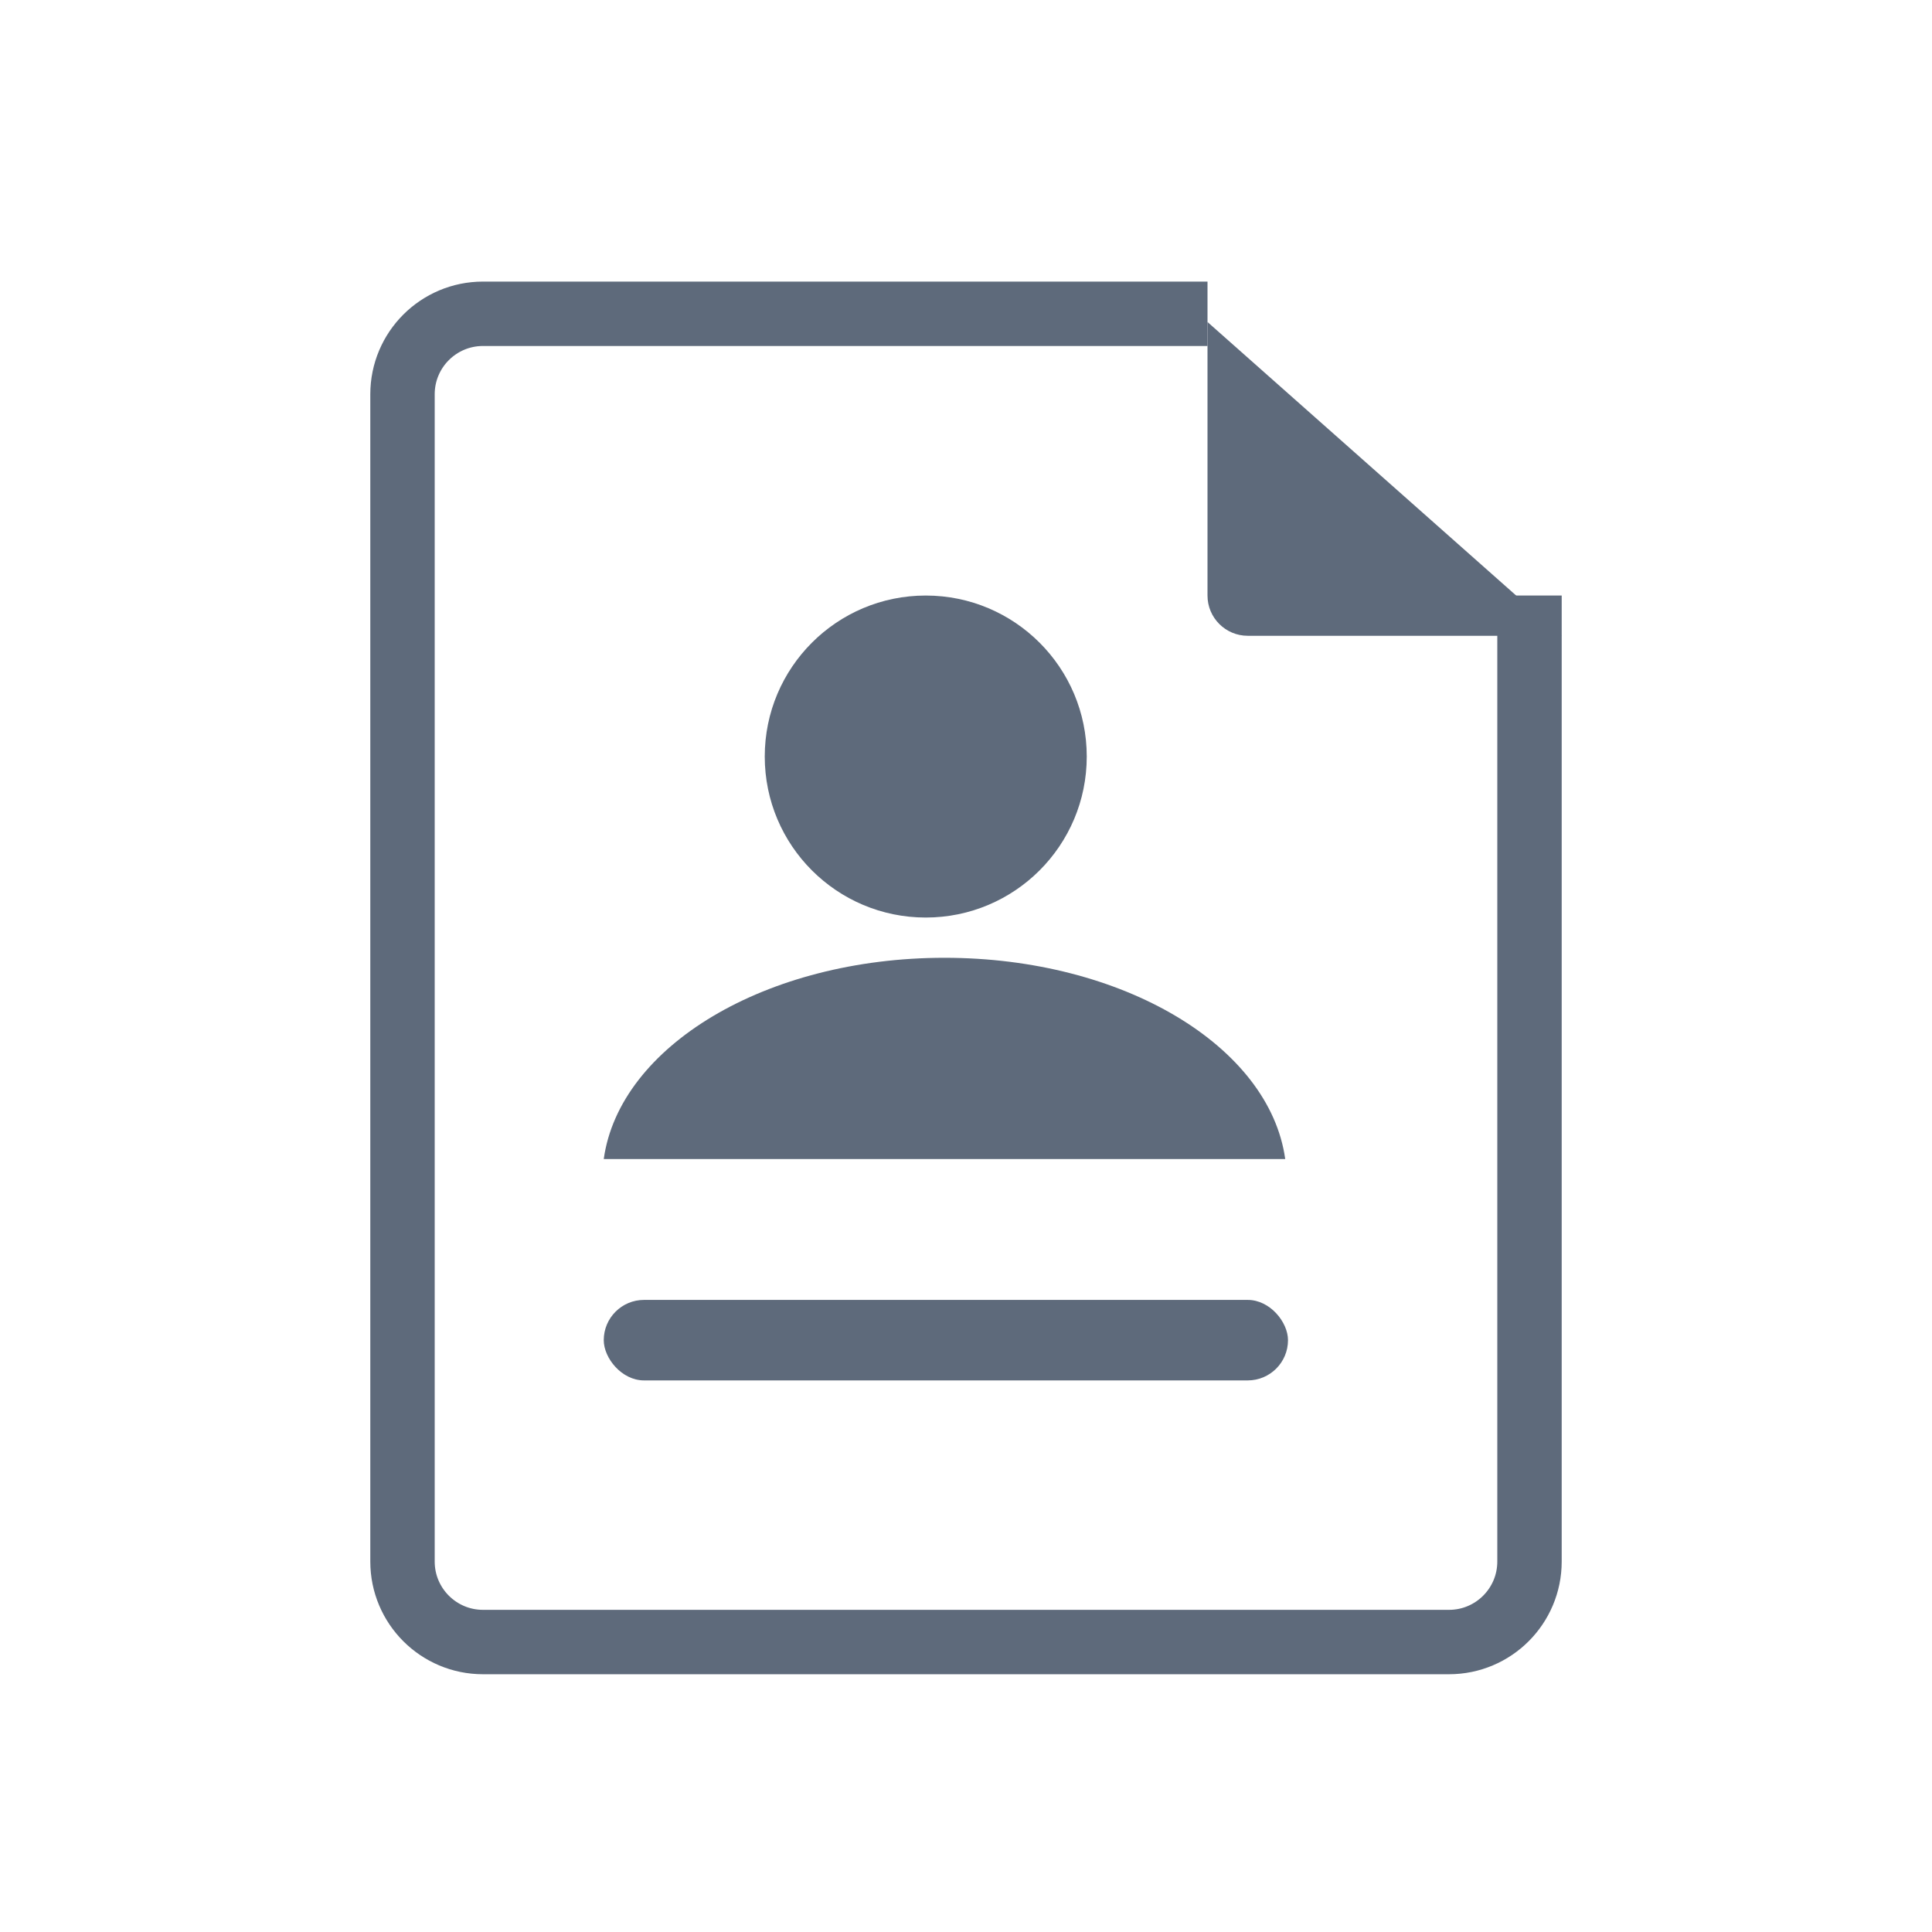
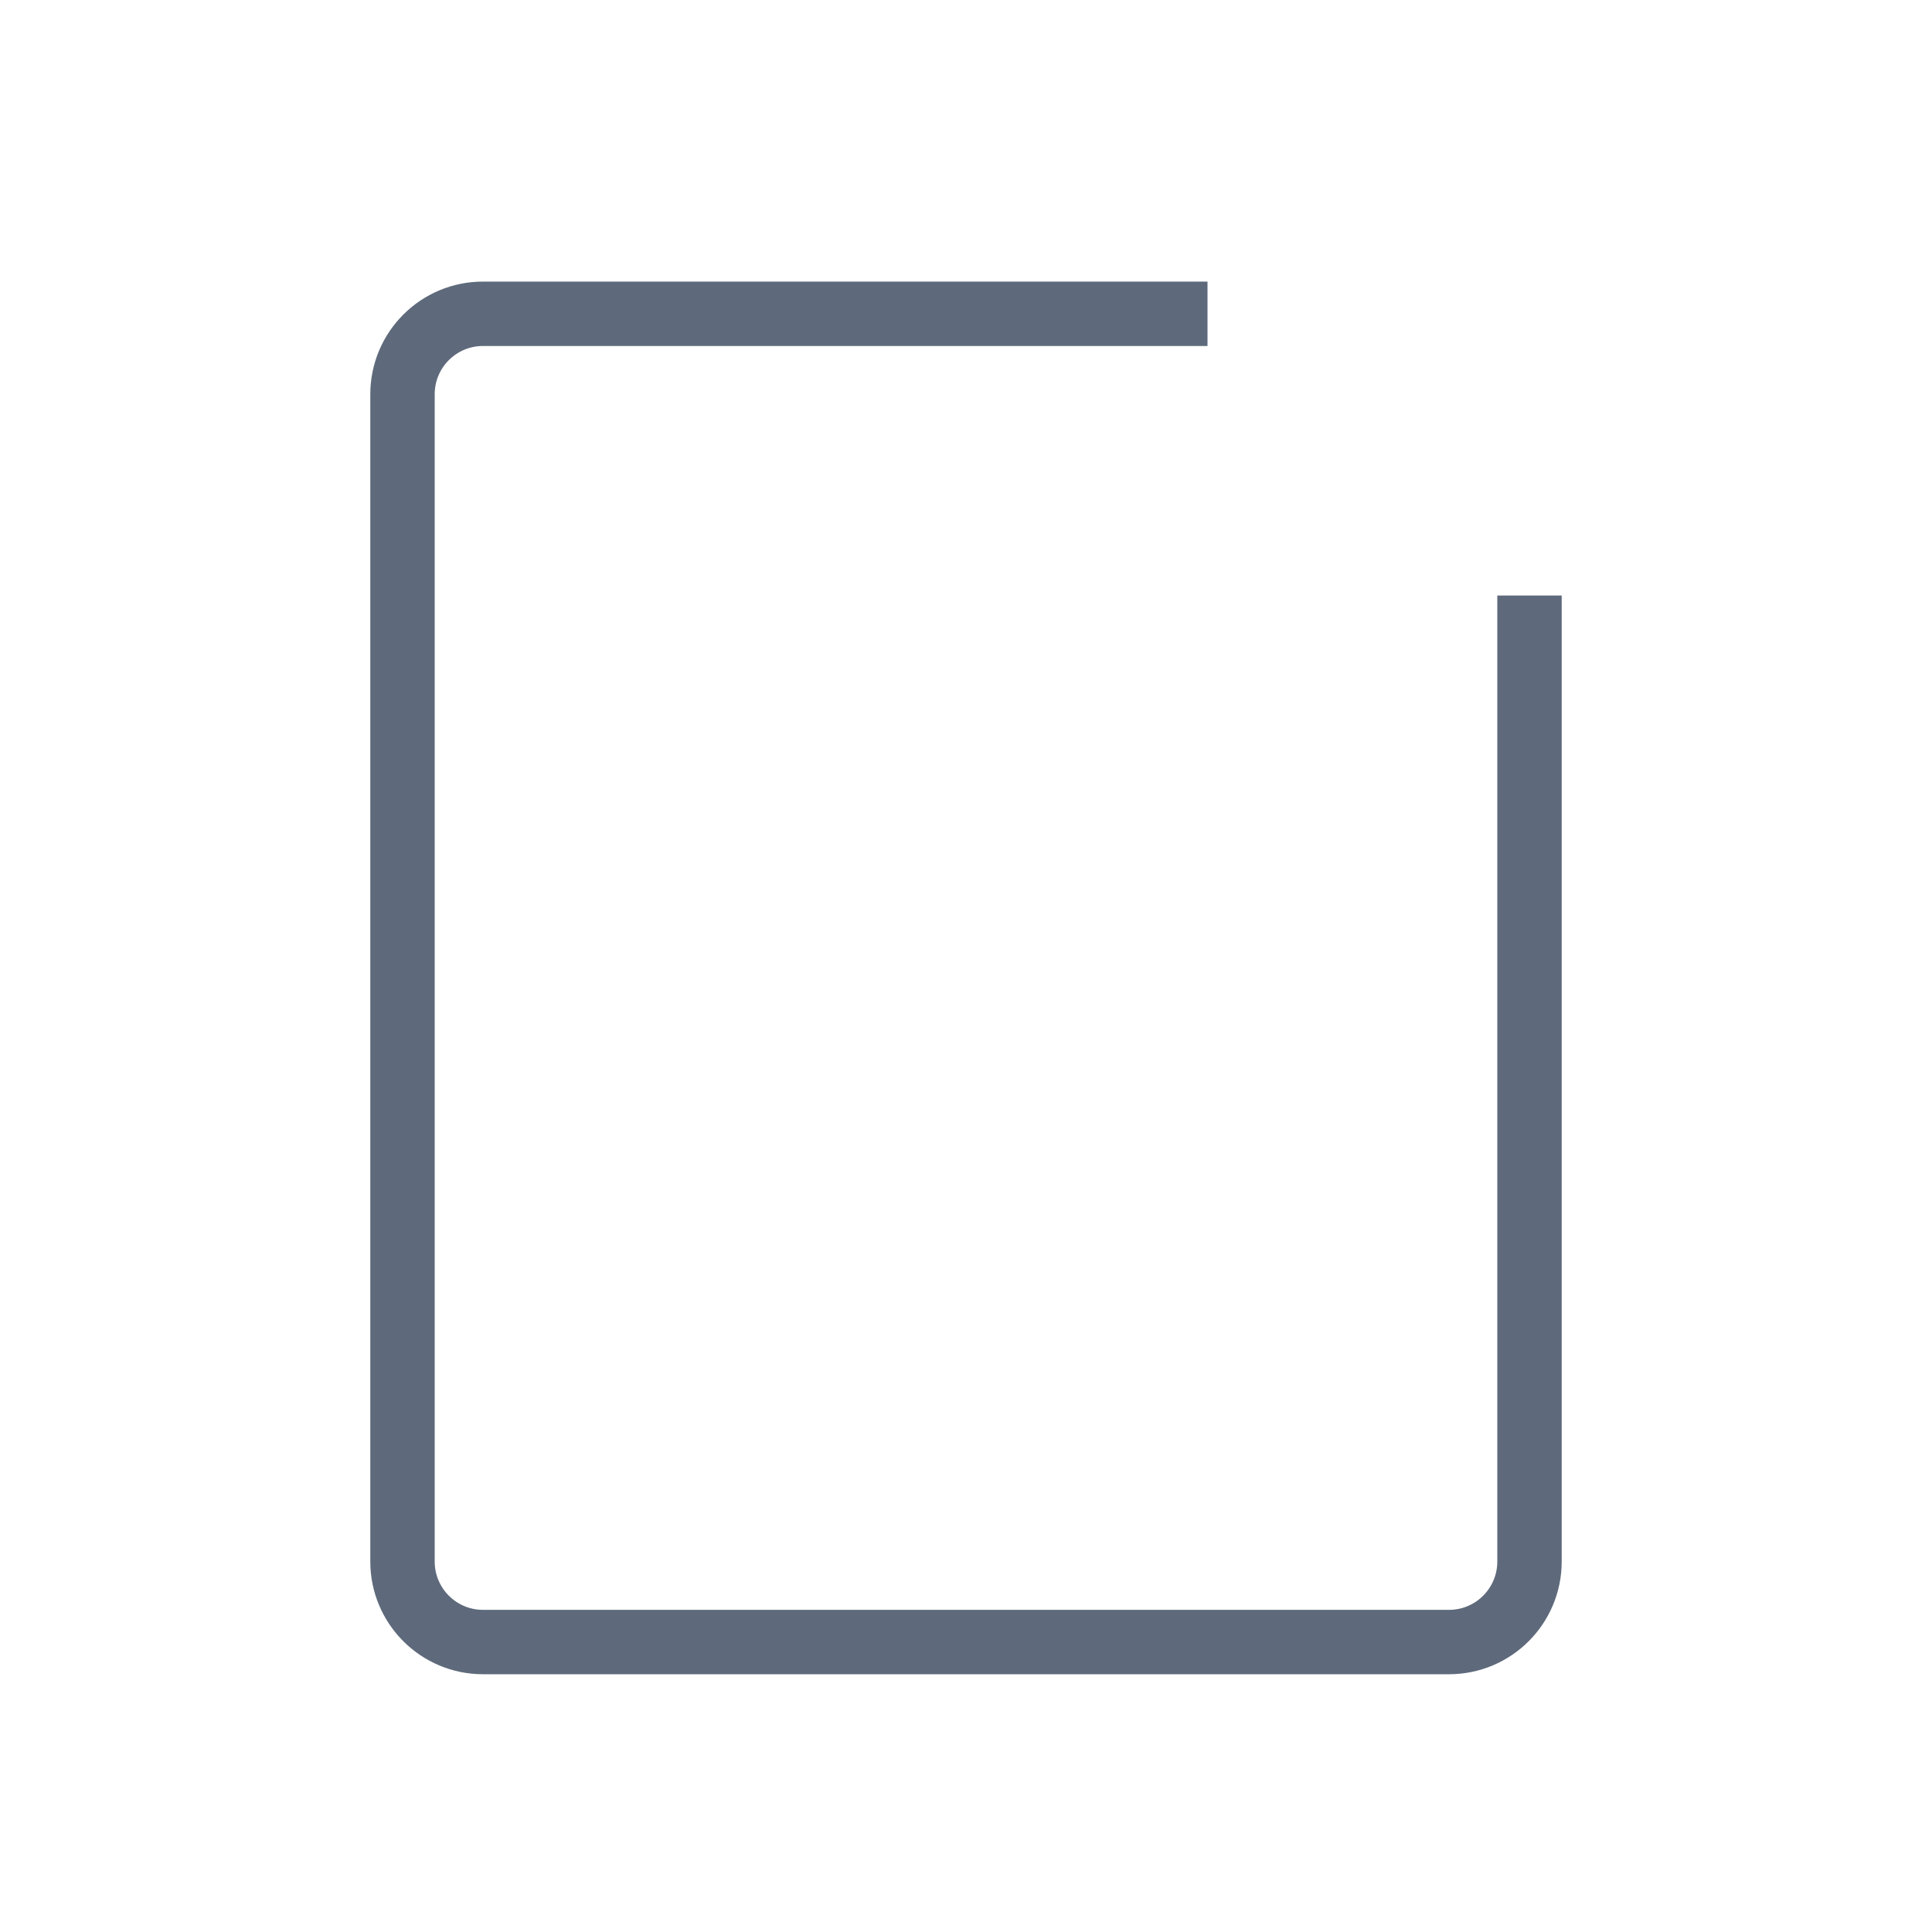
<svg xmlns="http://www.w3.org/2000/svg" width="48" height="48" viewBox="0 0 48 48" fill="none">
  <path d="M30 7.796H12C10.895 7.796 10 8.691 10 9.796V38.796C10 39.9 10.895 40.796 12 40.796H36C37.105 40.796 38 39.9 38 38.796V14.796" stroke="#5E6A7B" stroke-width="1.6" />
-   <circle cx="23" cy="18.796" r="4" fill="#5E6A7B" />
-   <path fill-rule="evenodd" clip-rule="evenodd" d="M31.931 28.796H15C15.39 25.992 19.031 23.796 23.465 23.796C27.899 23.796 31.54 25.992 31.931 28.796Z" fill="#5E6A7B" />
-   <rect x="15" y="32.296" width="17" height="2" rx="1" fill="#5E6A7B" />
  <g filter="url(#filter0_d_2297_109)">
-     <path d="M38.797 14.796L30 7L30 13.796C30 14.348 30.448 14.796 31 14.796L38.797 14.796Z" fill="#5E6A7B" />
-   </g>
+     </g>
  <defs>
    <filter id="filter0_d_2297_109" x="28" y="6" width="12.797" height="11.796" filterUnits="userSpaceOnUse" color-interpolation-filters="sRGB">
      <feFlood flood-opacity="0" result="BackgroundImageFix" />
      <feColorMatrix in="SourceAlpha" type="matrix" values="0 0 0 0 0 0 0 0 0 0 0 0 0 0 0 0 0 0 127 0" result="hardAlpha" />
      <feOffset dy="1" />
      <feGaussianBlur stdDeviation="1" />
      <feComposite in2="hardAlpha" operator="out" />
      <feColorMatrix type="matrix" values="0 0 0 0 0 0 0 0 0 0 0 0 0 0 0 0 0 0 0.25 0" />
      <feBlend mode="normal" in2="BackgroundImageFix" result="effect1_dropShadow_2297_109" />
      <feBlend mode="normal" in="SourceGraphic" in2="effect1_dropShadow_2297_109" result="shape" />
    </filter>
  </defs>
</svg>